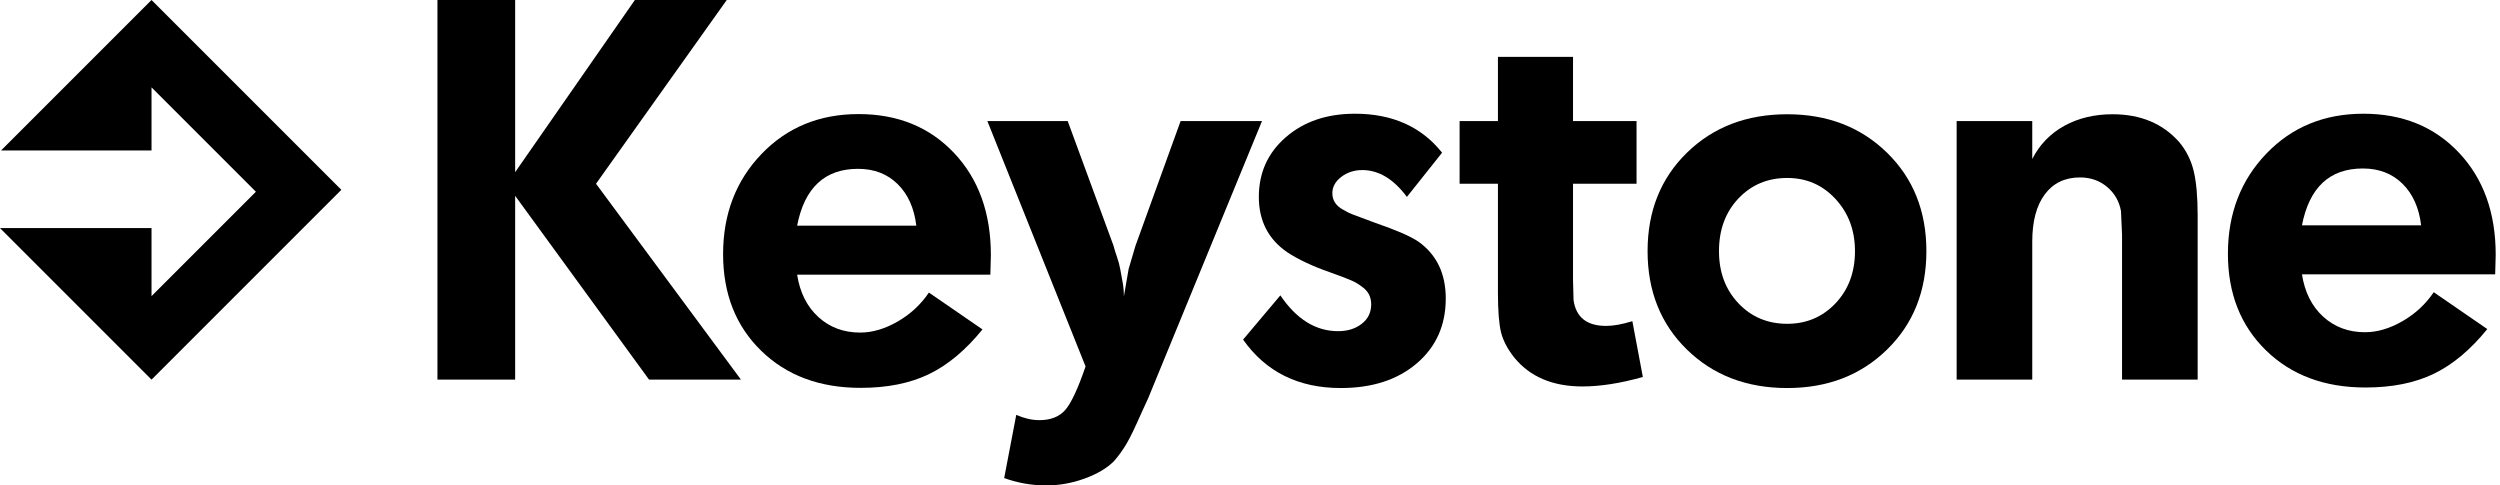
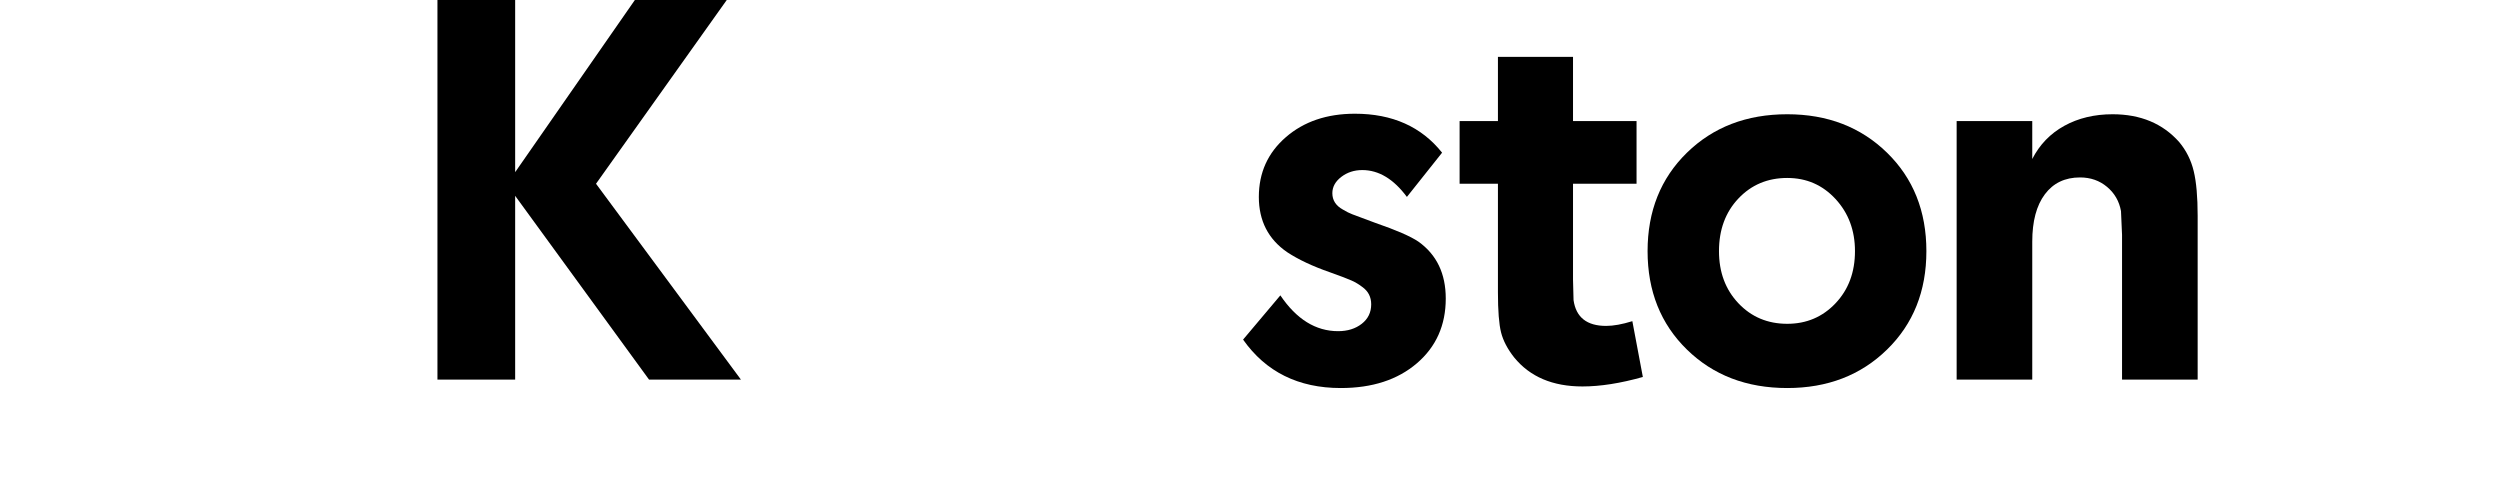
<svg xmlns="http://www.w3.org/2000/svg" width="515px" height="100px" viewBox="0 0 515 100" version="1.1">
  <title>logo-black</title>
  <g id="logo-black" stroke="none" stroke-width="1" fill="none" fill-rule="evenodd">
    <g id="Group" transform="translate(0, 0)" fill="#000000">
-       <path d="M31.214,46.986 L31.214,61 L52.714,39.5 L31.214,18 L31.214,31 L0.214,31 L31.214,0 L70.314,39.1 L31.214,78.2 L0,46.986 L31.214,46.986 Z" id="Combined-Shape" />
      <polygon id="Path" fill-rule="nonzero" points="90.114 78.2 90.114 0 106.122 0 106.122 35.466 130.784 0 149.712 0 122.779 37.852 142.178 64.07 152.633 78.2 133.704 78.2 106.122 40.339 106.122 78.2" />
-       <path d="M203.399,24.946 L219.948,24.946 L229.358,50.542 C229.575,51.338 229.827,52.151 230.116,52.983 C230.404,53.814 230.62,54.628 230.765,55.423 C230.909,56.218 231.071,57.104 231.251,58.08 C231.432,59.056 231.522,60.051 231.522,61.063 L232.495,55.423 L233.901,50.651 L243.203,24.946 L259.969,24.946 L236.497,82.104 L235.199,84.924 C233.901,87.889 232.874,90.022 232.117,91.323 C231.359,92.625 230.476,93.854 229.467,95.011 C228.024,96.457 226.005,97.65 223.409,98.59 C220.813,99.53 218.181,100 215.513,100 C212.557,100 209.673,99.494 206.86,98.482 L209.348,85.466 C211.007,86.189 212.593,86.551 214.107,86.551 C216.415,86.551 218.181,85.864 219.407,84.49 C220.633,83.116 222.039,80.116 223.626,75.488 L203.399,24.946 Z" id="Path" fill-rule="nonzero" />
-       <path d="M176.863,23.5 C184.939,23.5 191.501,26.175 196.549,31.526 C201.596,36.876 204.12,43.89 204.12,52.567 L204.012,56.58 L164.208,56.58 C164.785,60.268 166.245,63.178 168.588,65.311 C170.932,67.444 173.798,68.51 177.187,68.51 C179.711,68.51 182.289,67.751 184.921,66.233 C187.553,64.714 189.698,62.726 191.357,60.268 L202.39,67.86 C198.928,72.126 195.251,75.199 191.357,77.079 C187.463,78.959 182.776,79.899 177.296,79.899 C168.859,79.899 162.026,77.35 156.798,72.252 C151.571,67.155 148.957,60.521 148.957,52.35 C148.957,44.107 151.589,37.238 156.853,31.743 C162.117,26.247 168.787,23.5 176.863,23.5 Z M176.755,34.779 C169.904,34.779 165.722,38.684 164.208,46.493 L188.761,46.493 C188.328,42.878 187.048,40.022 184.921,37.925 C182.794,35.828 180.072,34.779 176.755,34.779 Z" id="Combined-Shape" fill-rule="nonzero" />
      <path d="M256.075,69.957 L263.754,60.846 C267.071,65.763 271.037,68.221 275.652,68.221 C277.599,68.221 279.222,67.715 280.52,66.703 C281.818,65.691 282.467,64.353 282.467,62.69 C282.467,61.171 281.854,59.978 280.628,59.111 C279.979,58.604 279.258,58.171 278.465,57.809 C277.672,57.448 276.157,56.869 273.922,56.074 C270.389,54.845 267.468,53.471 265.161,51.952 C261.267,49.277 259.32,45.481 259.32,40.564 C259.32,35.575 261.177,31.471 264.89,28.254 C268.604,25.036 273.345,23.427 279.114,23.427 C286.829,23.427 292.814,26.103 297.069,31.453 L289.822,40.564 C287.082,36.876 284.017,35.033 280.628,35.033 C278.97,35.033 277.527,35.503 276.301,36.443 C275.076,37.383 274.463,38.503 274.463,39.805 C274.463,41.251 275.184,42.372 276.626,43.167 C277.347,43.601 277.996,43.926 278.573,44.143 C280.087,44.722 281.638,45.3 283.224,45.879 C287.623,47.397 290.615,48.698 292.202,49.783 C295.951,52.458 297.826,56.363 297.826,61.497 C297.826,66.992 295.843,71.439 291.877,74.837 C287.911,78.236 282.683,79.935 276.193,79.935 C267.468,79.935 260.762,76.609 256.075,69.957 Z" id="Path" fill-rule="nonzero" />
      <path d="M300.678,37.852 L300.678,24.946 L308.574,24.946 L308.574,11.714 L324.041,11.714 L324.041,24.946 L337.129,24.946 L337.129,37.852 L324.041,37.852 L324.041,57.592 L324.15,61.822 C324.654,65.365 326.89,67.137 330.856,67.137 C332.37,67.137 334.173,66.811 336.264,66.161 L338.427,77.657 C333.812,78.959 329.666,79.61 325.988,79.61 C319.859,79.61 315.172,77.621 311.927,73.644 C310.557,71.909 309.656,70.192 309.223,68.492 C308.79,66.793 308.574,64.027 308.574,60.195 L308.574,37.852 L300.678,37.852 Z" id="Path" fill-rule="nonzero" />
      <path d="M368.172,23.536 C376.465,23.536 383.315,26.175 388.723,31.453 C394.132,36.732 396.836,43.492 396.836,51.735 C396.836,59.978 394.132,66.739 388.723,72.017 C383.315,77.296 376.465,79.935 368.172,79.935 C359.808,79.935 352.921,77.296 347.513,72.017 C342.105,66.739 339.401,59.978 339.401,51.735 C339.401,43.492 342.105,36.732 347.513,31.453 C352.921,26.175 359.808,23.536 368.172,23.536 Z M368.172,36.659 C364.134,36.659 360.781,38.069 358.113,40.889 C355.445,43.709 354.111,47.325 354.111,51.735 C354.111,56.074 355.445,59.653 358.113,62.473 C360.781,65.293 364.134,66.703 368.172,66.703 C372.138,66.703 375.455,65.293 378.123,62.473 C380.791,59.653 382.125,56.074 382.125,51.735 C382.125,47.469 380.791,43.89 378.123,40.998 C375.455,38.106 372.138,36.659 368.172,36.659 Z" id="Combined-Shape" fill-rule="nonzero" />
      <path d="M403.069,78.2 L403.069,24.946 L418.645,24.946 L418.645,32.755 C420.159,29.79 422.359,27.513 425.243,25.922 C428.127,24.331 431.444,23.536 435.194,23.536 C440.963,23.536 445.542,25.452 448.931,29.284 C450.373,31.02 451.365,33.008 451.905,35.249 C452.446,37.491 452.717,40.564 452.717,44.469 L452.717,78.2 L437.141,78.2 L437.141,48.373 L436.925,43.492 C436.564,41.468 435.609,39.805 434.058,38.503 C432.508,37.202 430.651,36.551 428.488,36.551 C425.387,36.551 422.972,37.708 421.241,40.022 C419.51,42.336 418.645,45.589 418.645,49.783 L418.645,78.2 L403.069,78.2 Z" id="Path" fill-rule="nonzero" />
-       <path d="M514.006,56.508 L474.202,56.508 C474.778,60.195 476.239,63.106 478.582,65.239 C480.926,67.372 483.792,68.438 487.181,68.438 C489.705,68.438 492.283,67.679 494.915,66.161 C497.547,64.642 499.692,62.654 501.351,60.195 L512.383,67.787 C508.922,72.054 505.245,75.127 501.351,77.007 C497.457,78.886 492.77,79.826 487.289,79.826 C478.853,79.826 472.02,77.278 466.792,72.18 C461.564,67.082 458.95,60.448 458.95,52.278 C458.95,44.035 461.582,37.166 466.846,31.67 C472.11,26.175 478.78,23.427 486.857,23.427 C494.933,23.427 501.495,26.103 506.543,31.453 C511.59,36.804 514.114,43.818 514.114,52.495 L514.006,56.508 Z M486.749,34.707 C479.898,34.707 475.716,38.612 474.202,46.421 L498.755,46.421 C498.322,42.805 497.042,39.949 494.915,37.852 C492.788,35.756 490.066,34.707 486.749,34.707 Z" id="Shape" fill-rule="nonzero" />
    </g>
  </g>
</svg>